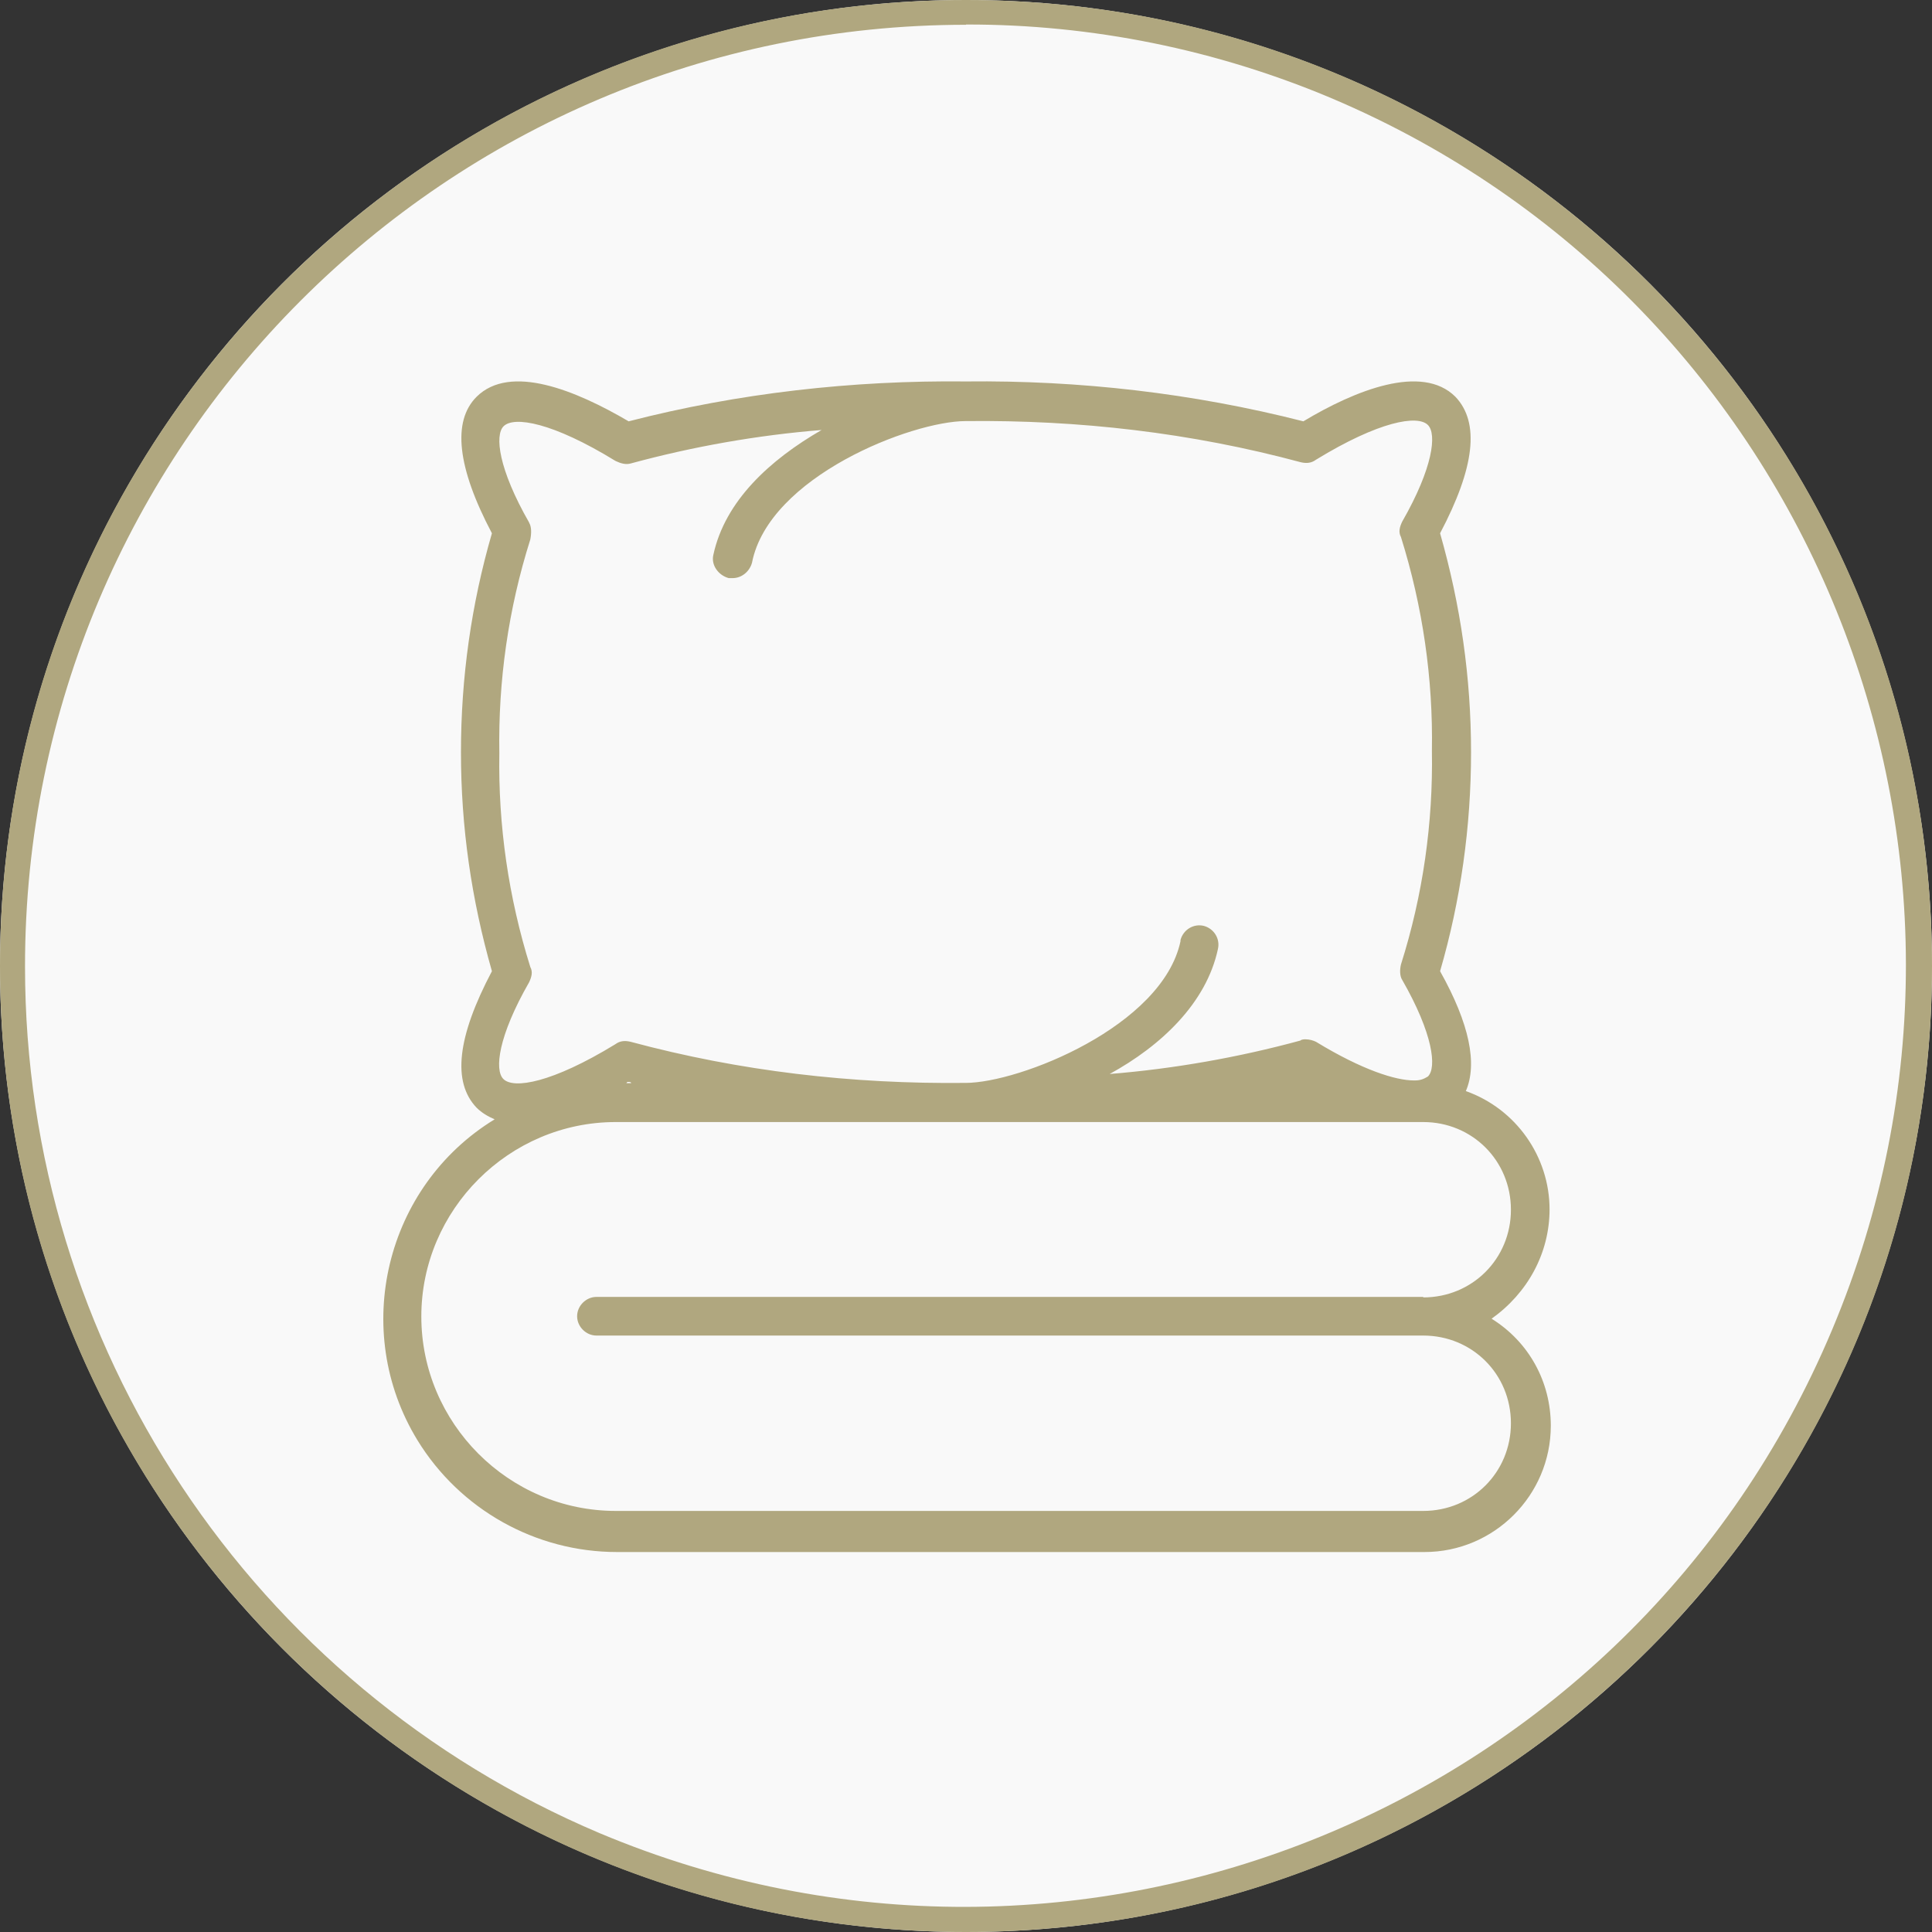
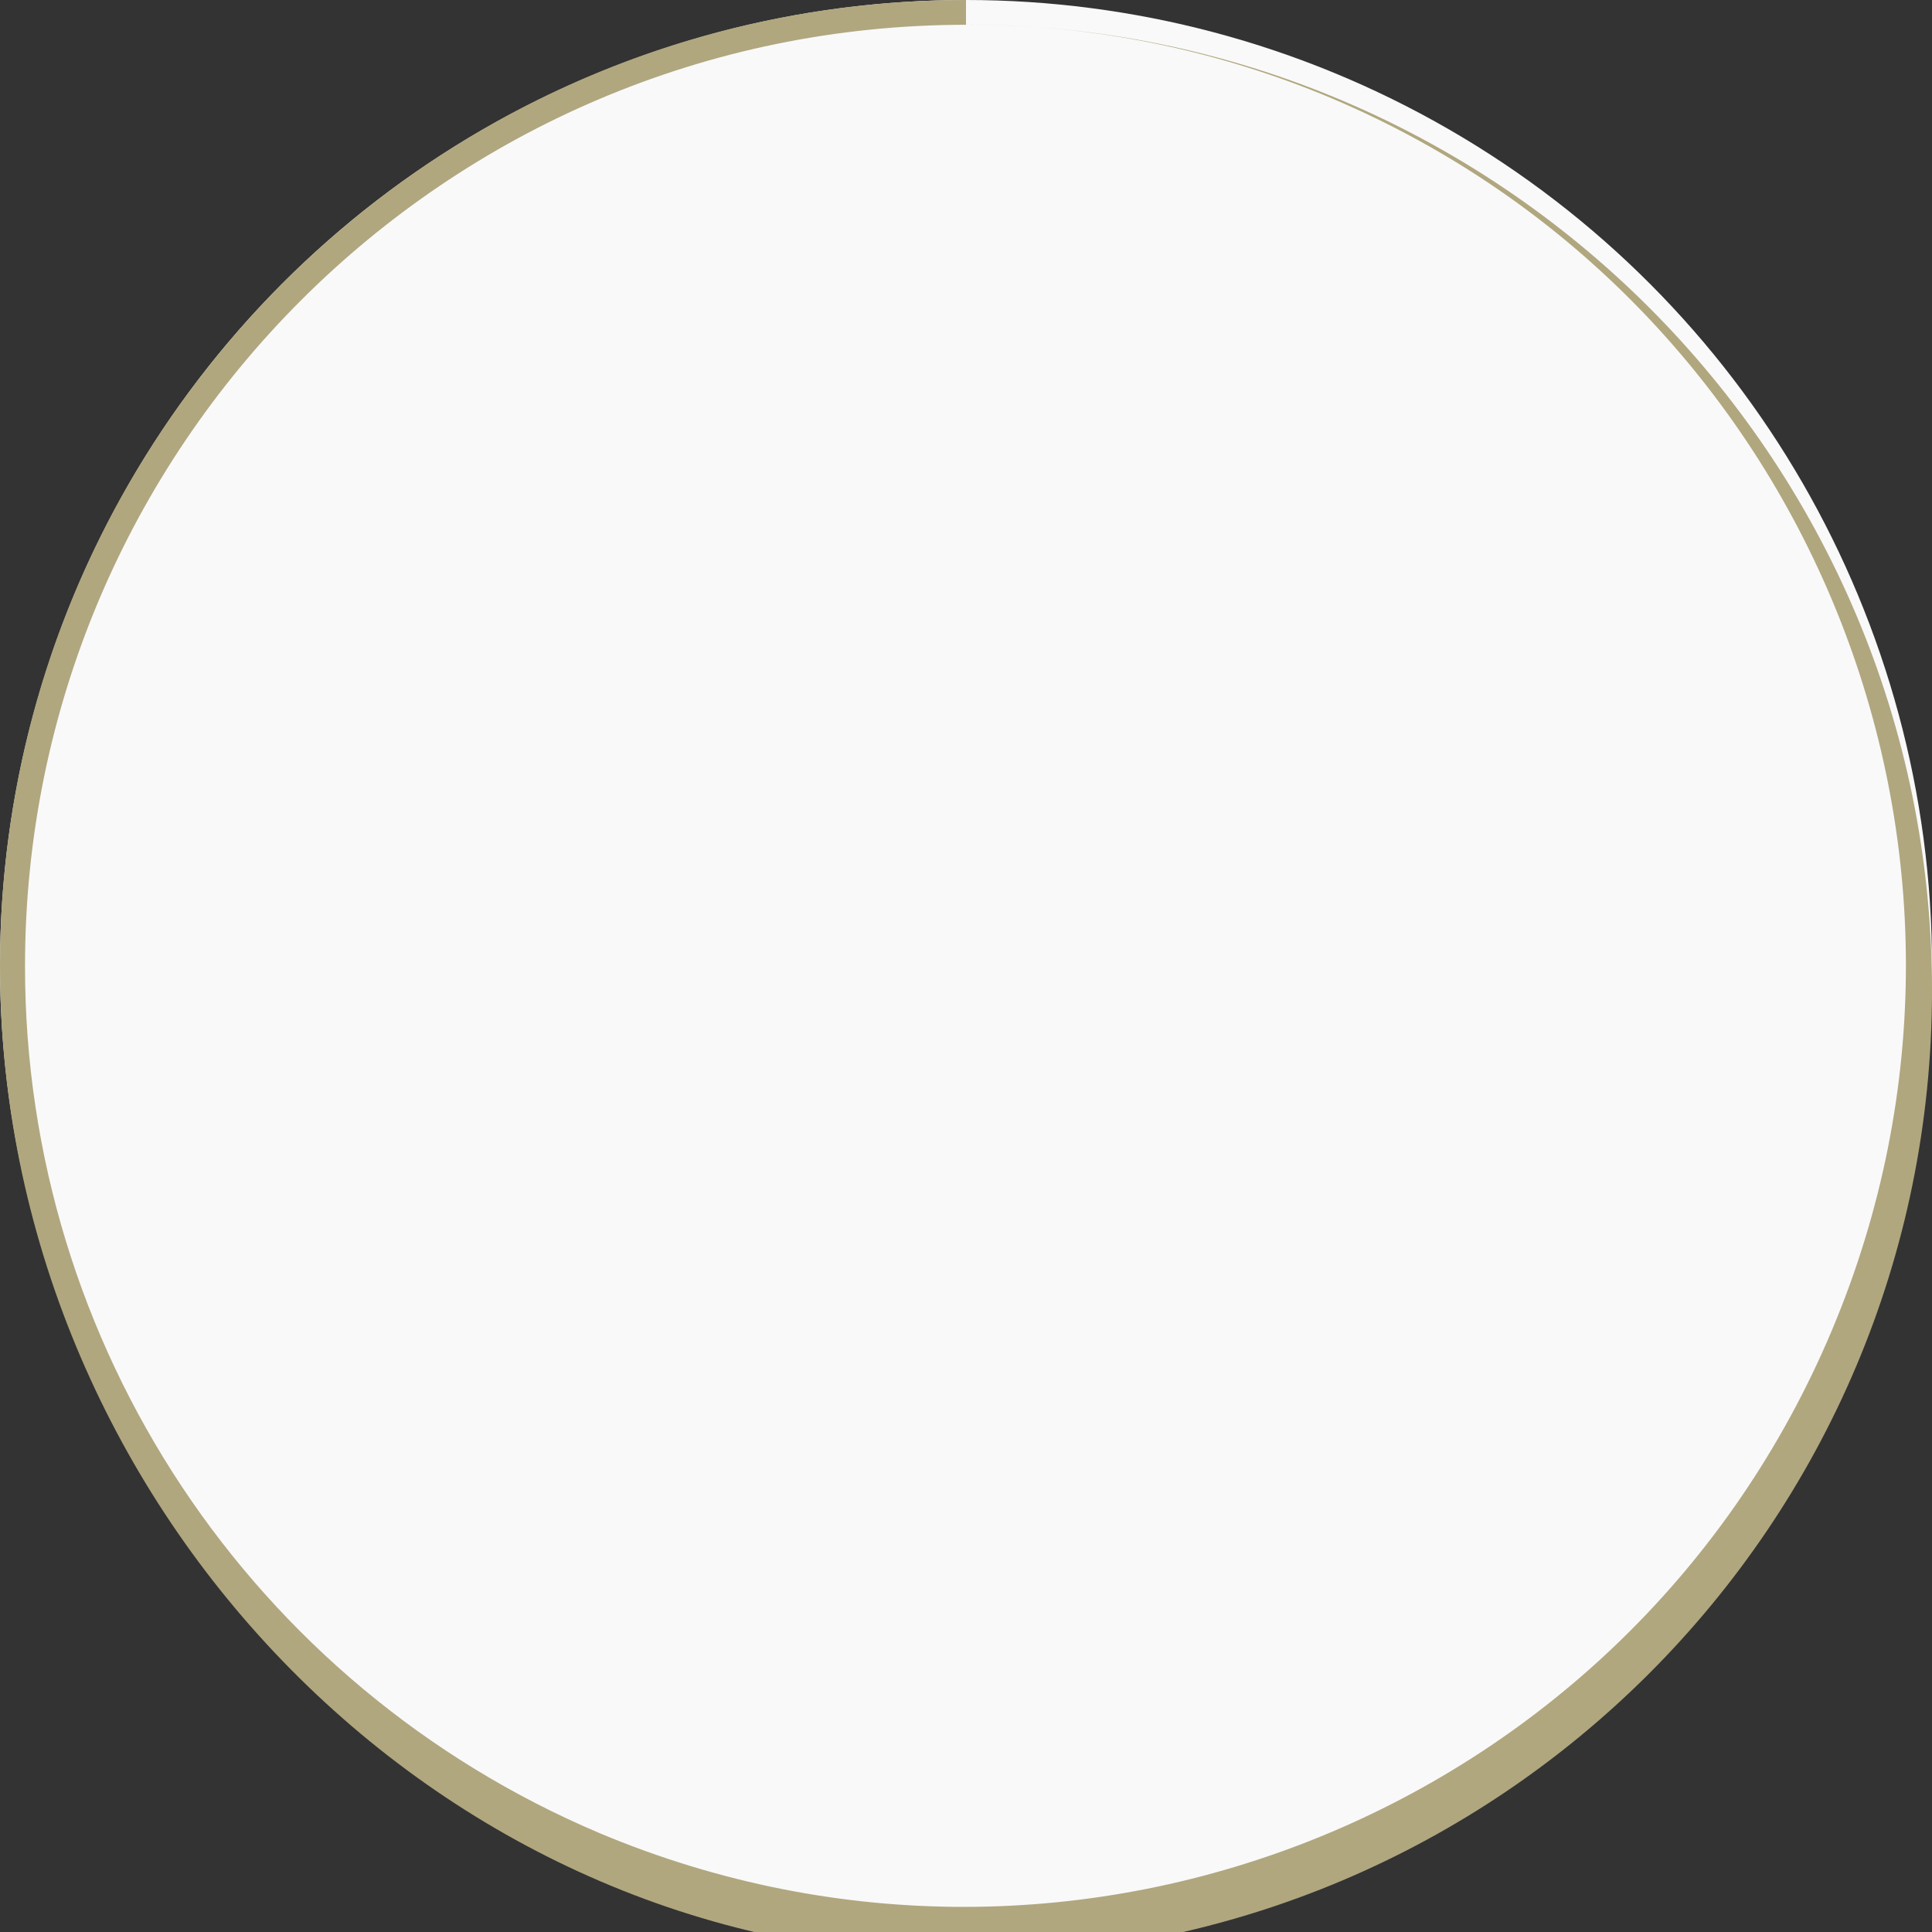
<svg xmlns="http://www.w3.org/2000/svg" id="Layer_1" data-name="Layer 1" viewBox="0 0 78 78">
  <rect x="0" y="0" width="78" height="78" fill="#333333" stroke="none" />
  <defs>
    <style> .cls-1 { fill: #b0a77f; } .cls-2 { fill: #f9f9f9; } </style>
  </defs>
  <g id="Sealy_icon_Choose_a-Comfortable_bed" data-name="Sealy icon Choose a-Comfortable bed">
    <g id="VACUUM_THE_SURFACE" data-name="VACUUM THE SURFACE">
      <g id="Group_1197" data-name="Group 1197">
        <circle id="Ellipse_91" data-name="Ellipse 91" class="cls-2" cx="39" cy="39" r="39" />
-         <path id="Ellipse_91_-_Outline" data-name="Ellipse 91 - Outline" class="cls-1" d="M39,1C18.01,1.01,1,18.04,1.01,39.03c0,15.26,9.14,29.03,23.2,34.98,19.35,8.13,41.63-.97,49.76-20.33,8.11-19.3-.92-41.52-20.18-49.7-4.68-1.98-9.71-3-14.79-2.99M39,0c21.54,0,39,17.46,39,39s-17.46,39-39,39S0,60.54,0,39,17.46,0,39,0Z" />
+         <path id="Ellipse_91_-_Outline" data-name="Ellipse 91 - Outline" class="cls-1" d="M39,1C18.01,1.01,1,18.04,1.01,39.03c0,15.26,9.14,29.03,23.2,34.98,19.35,8.13,41.63-.97,49.76-20.33,8.11-19.3-.92-41.52-20.18-49.7-4.68-1.98-9.71-3-14.79-2.99c21.54,0,39,17.46,39,39s-17.46,39-39,39S0,60.54,0,39,17.46,0,39,0Z" />
      </g>
    </g>
  </g>
-   <path class="cls-1" d="M62.56,48.83c0-2.13-1.35-4.06-3.38-4.78.47-1.09.16-2.7-1.04-4.84.83-2.86,1.25-5.82,1.25-8.84s-.42-5.93-1.25-8.84c1.4-2.65,1.61-4.47.62-5.51-1.35-1.35-4.06-.26-6.14.99-4.47-1.14-9.05-1.66-13.62-1.61-4.58-.05-9.2.47-13.62,1.61-2.13-1.25-4.78-2.34-6.14-.99-.99.99-.78,2.86.62,5.51-.83,2.86-1.25,5.82-1.25,8.84s.42,5.93,1.25,8.84c-1.4,2.65-1.61,4.47-.62,5.51.21.21.47.36.73.47-4.42,2.7-5.82,8.53-3.12,12.95,1.72,2.81,4.78,4.52,8.06,4.52h32.6c2.81,0,5.1-2.29,5.1-5.1,0-1.77-.88-3.38-2.39-4.32,1.46-1.04,2.34-2.65,2.34-4.42ZM21.37,21.11c-1.25-2.18-1.4-3.54-1.04-3.9.42-.42,1.98-.16,4.52,1.4.21.1.42.16.62.1,2.5-.68,5.1-1.14,7.7-1.35-2.08,1.2-3.9,2.86-4.37,5.04-.1.42.21.83.62.94h.16c.36,0,.68-.26.78-.62.68-3.48,6.45-5.72,8.63-5.72,4.58-.05,9.1.47,13.52,1.66.21.05.42.05.62-.1,2.55-1.56,4.11-1.82,4.52-1.4.36.36.21,1.72-1.04,3.9-.1.21-.16.42-.05.62.88,2.81,1.3,5.72,1.25,8.63.05,2.91-.36,5.82-1.25,8.63-.05.21-.05.47.05.62,1.25,2.18,1.4,3.54,1.04,3.9-.16.1-.31.16-.52.16h-.05c-.73,0-2.08-.42-3.95-1.56-.1-.05-.26-.1-.42-.1-.05,0-.16,0-.21.05-2.5.68-5.1,1.14-7.7,1.35,2.08-1.14,3.9-2.86,4.37-5.04.1-.42-.16-.83-.57-.94-.42-.1-.83.16-.94.57v.05c-.73,3.43-6.5,5.72-8.68,5.72-4.58.05-9.1-.47-13.52-1.66-.21-.05-.42-.05-.62.1-2.55,1.56-4.11,1.82-4.52,1.4-.36-.36-.21-1.72,1.04-3.9.1-.21.16-.42.05-.62-.88-2.81-1.3-5.72-1.25-8.63-.05-2.91.36-5.82,1.25-8.63.05-.26.05-.52-.05-.68ZM52.73,43.73h-.21.21q-.05-.05,0,0ZM25.48,43.73h-.21s.05,0,.05-.05c.1,0,.16,0,.16.05ZM57.46,52.36H24.08c-.42,0-.78.36-.78.78s.36.78.78.78h33.38c1.98,0,3.54,1.56,3.54,3.54s-1.56,3.54-3.54,3.54H24.86c-4.32,0-7.85-3.54-7.85-7.85s3.54-7.85,7.85-7.85h32.6c1.98,0,3.54,1.56,3.54,3.54s-1.56,3.54-3.54,3.54Z" />
</svg>